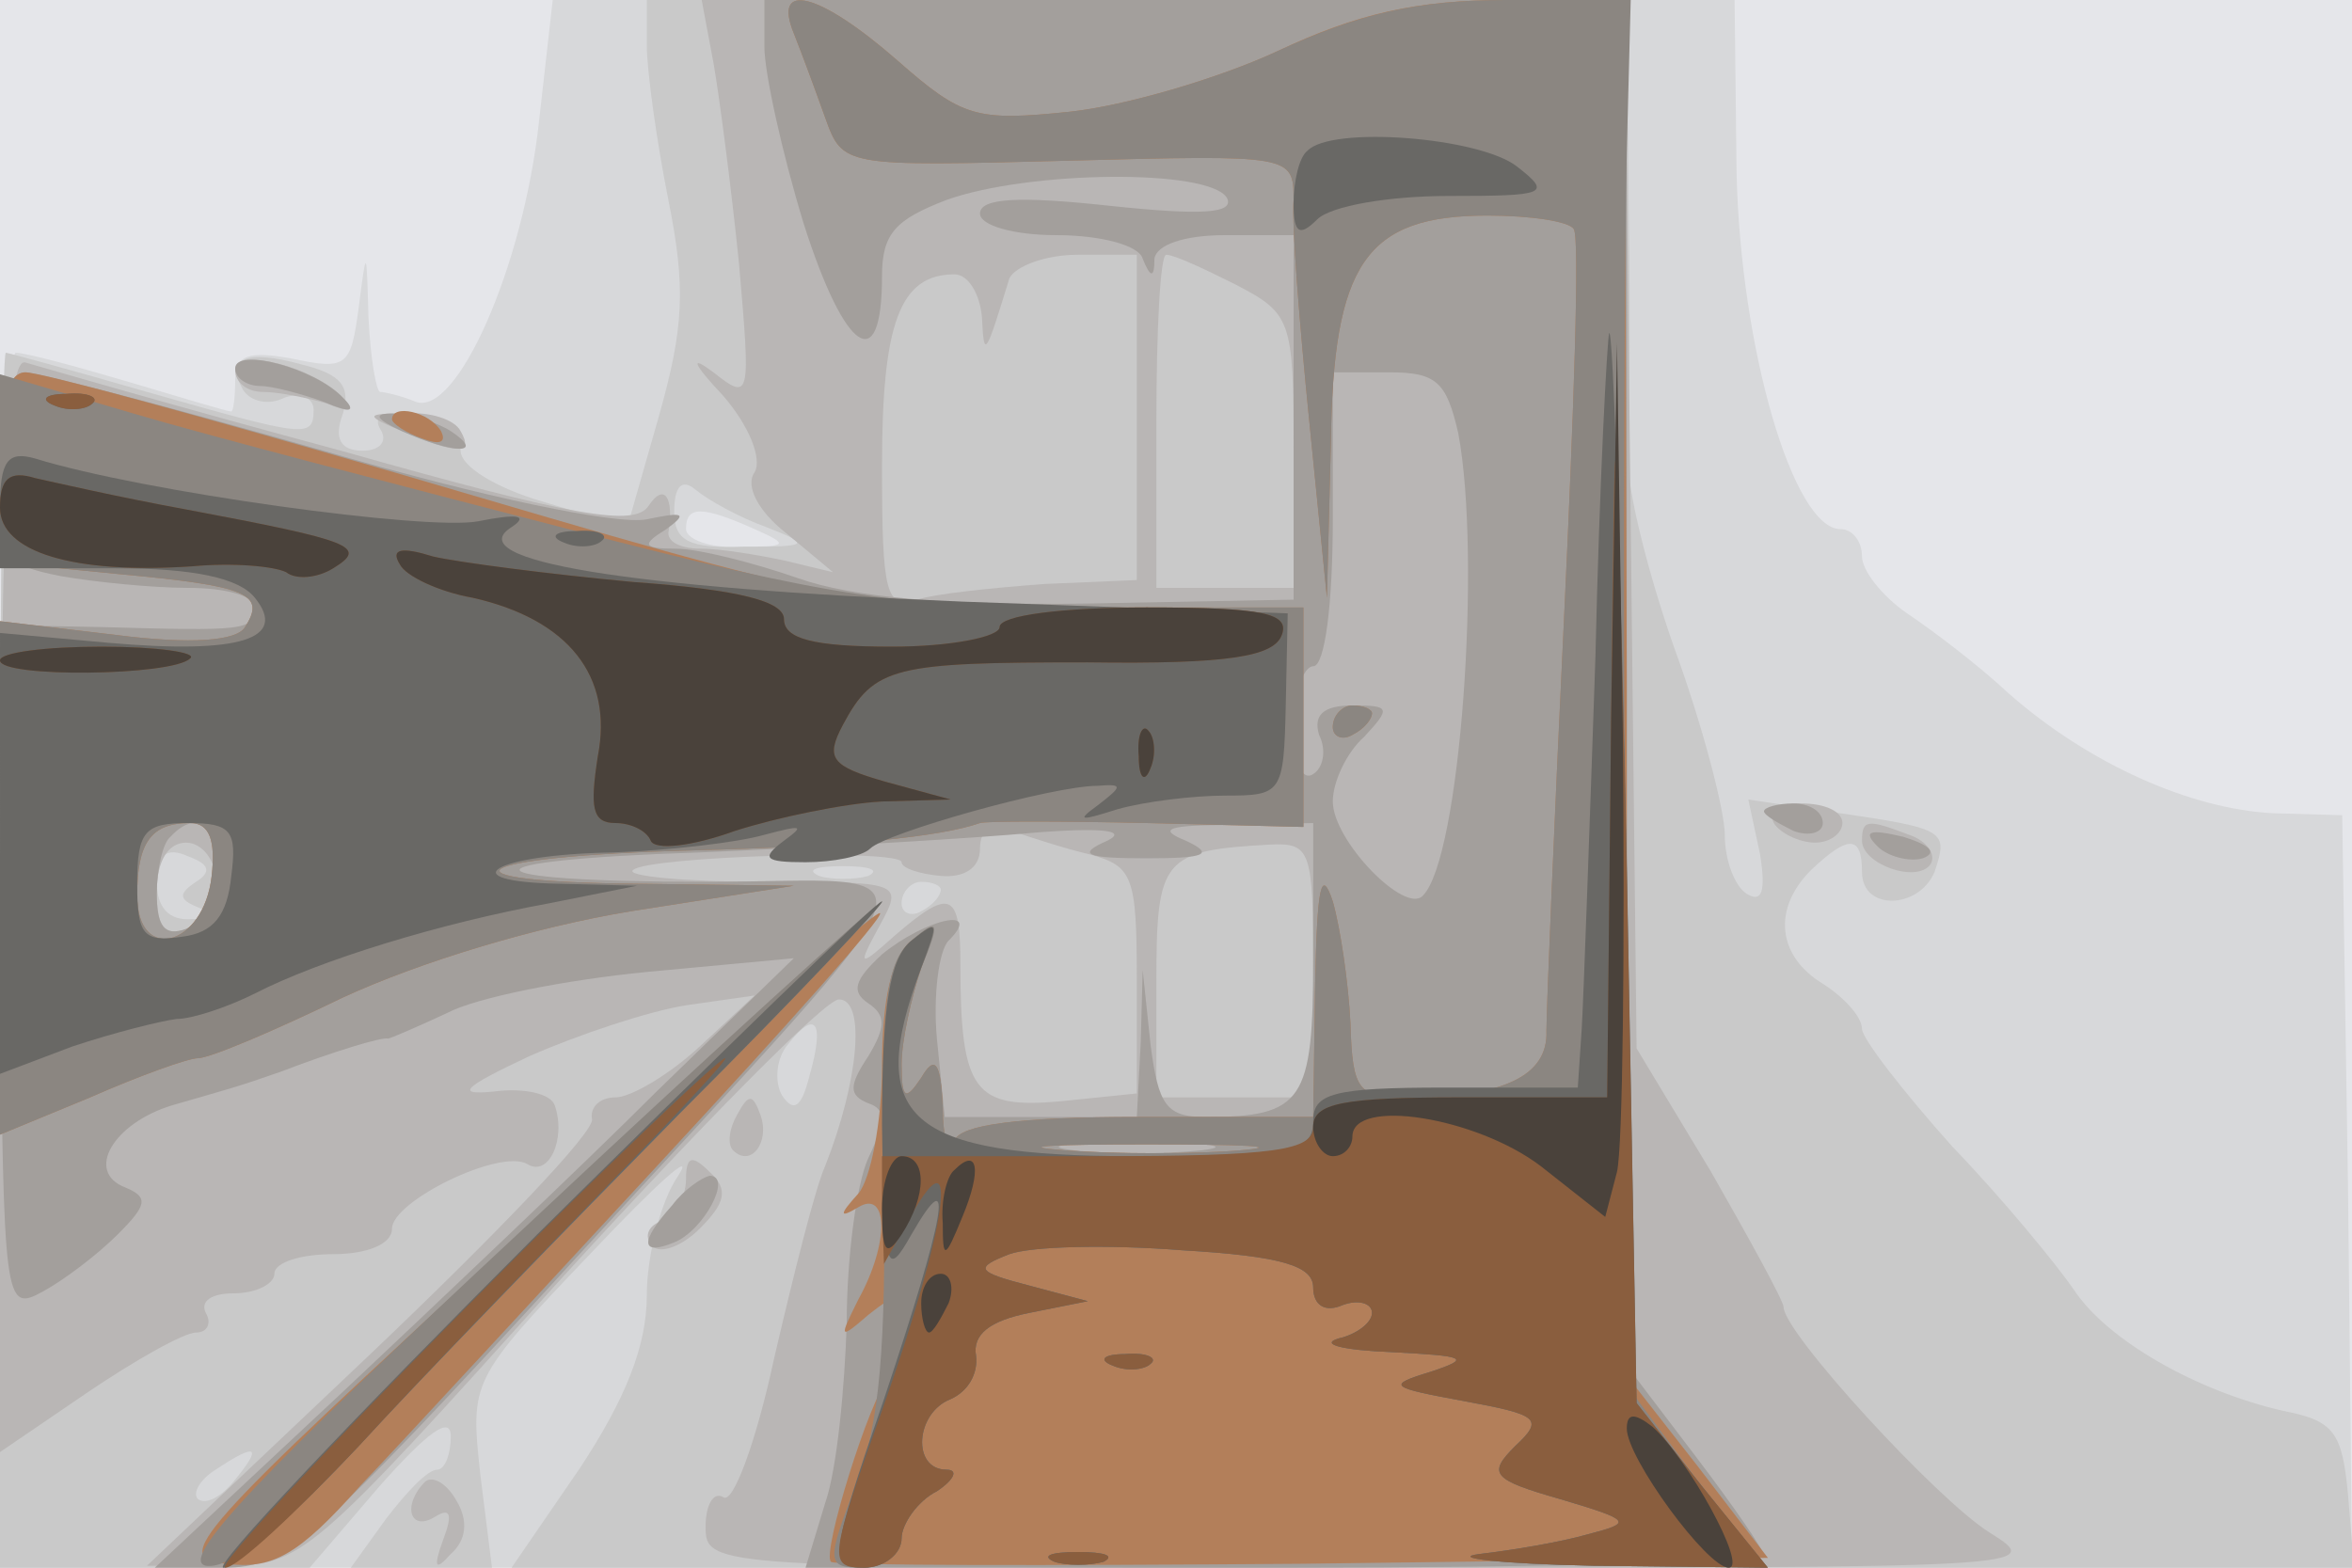
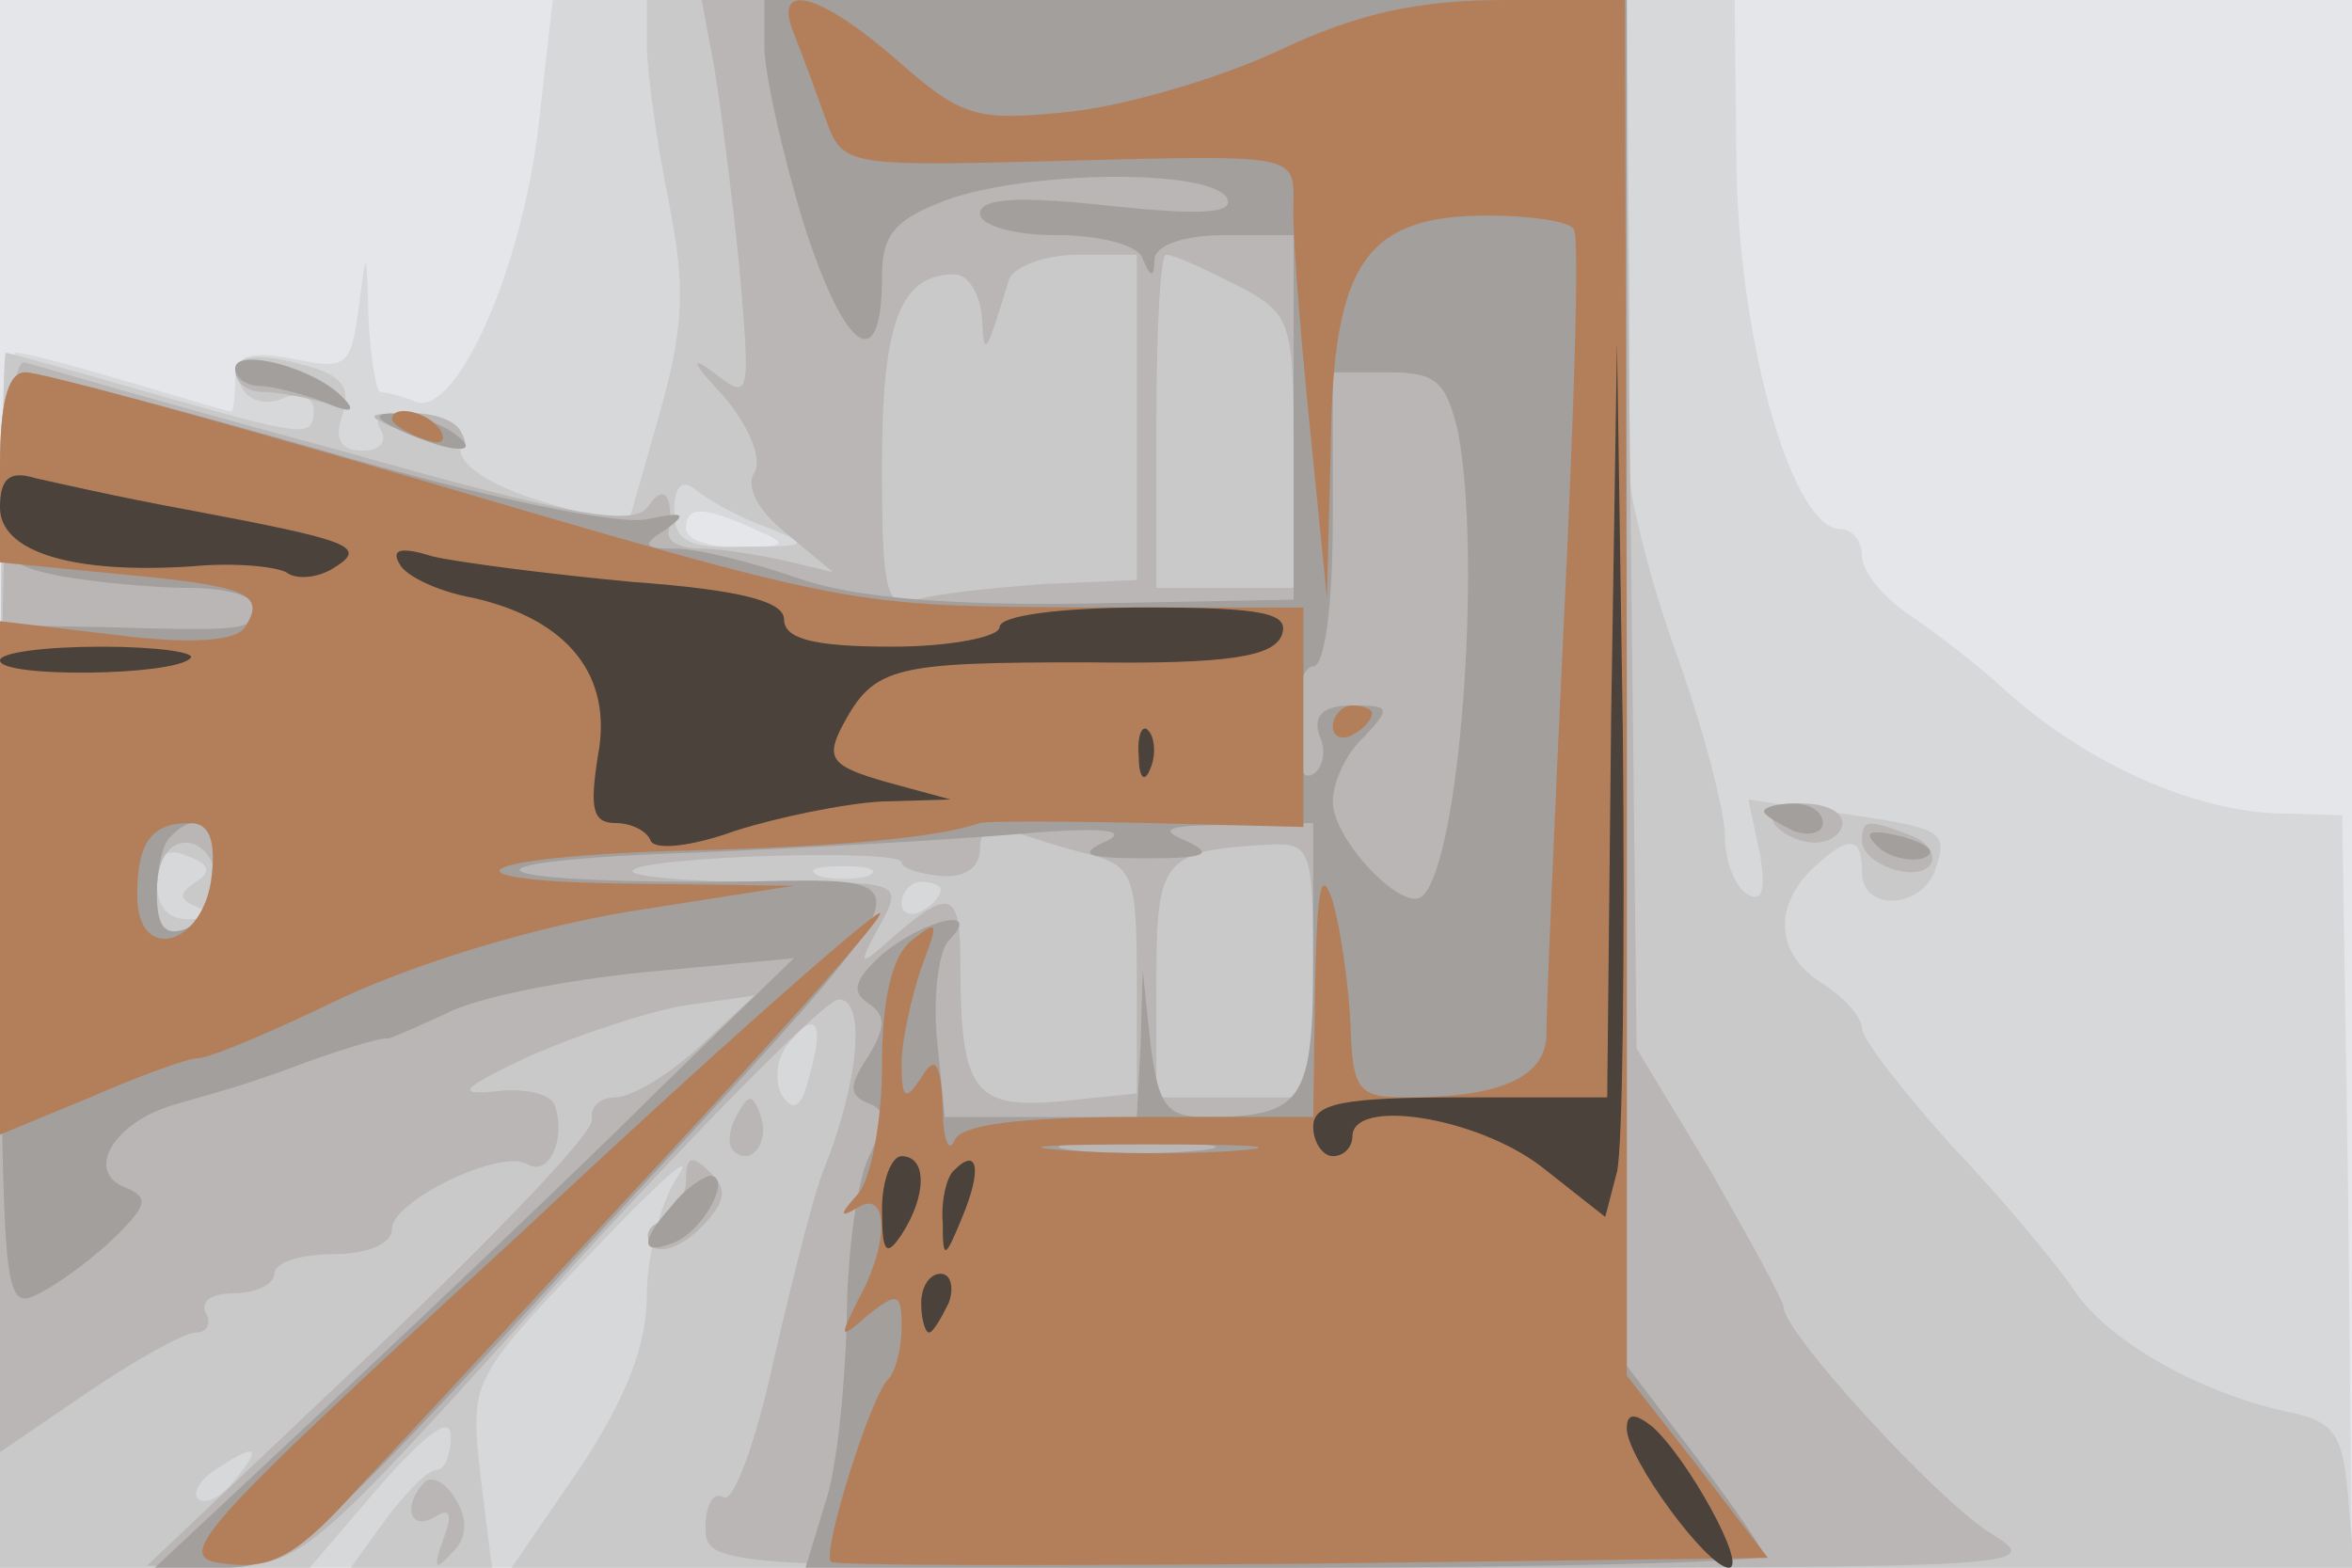
<svg xmlns="http://www.w3.org/2000/svg" width="120" height="80">
  <g>
    <svg width="120" height="80" />
    <svg width="120" height="80" version="1.0" viewBox="0 0 120 80">
      <g fill="#e5e6ea" transform="matrix(.1 0 0 -.1 0 80)">
        <path d="M0 400V0h1200v800H0V400z" />
      </g>
    </svg>
    <svg width="120" height="80" version="1.0" viewBox="0 0 120 80">
      <g fill="#d7d8da" transform="matrix(.1 0 0 -.1 0 80)">
        <path d="M275 738c-8-74-42-151-63-143-7 3-16 5-18 5s-5 17-6 38c-1 36-1 36-5 5-4-30-6-32-34-26-22 4-29 2-29-11 0-9-1-16-2-16-2 0-25 7-52 15s-53 15-58 15c-4 0-8-139-8-310V0h1200l-2 192-3 192-35 1c-42 2-94 25-135 61-16 15-40 33-52 41-13 9-23 22-23 29 0 8-5 14-11 14-24 0-51 92-53 182l-1 88H282l-7-62zm110-208c18-8 17-9-7-9-16-1-28 4-28 9 0 12 8 12 35 0z" />
      </g>
    </svg>
    <svg width="120" height="80" version="1.0" viewBox="0 0 120 80">
      <g fill="#c9c9c9" transform="matrix(.1 0 0 -.1 0 80)">
        <path d="M330 777c0-13 5-49 11-79 9-45 8-65-5-111l-16-56-43 13c-24 7-42 18-42 26s-11 17-24 18c-15 2-21 0-17-7 4-6 0-11-9-11-11 0-15 6-10 19 4 14-1 20-21 25-29 8-39 3-30-13 4-6 13-8 21-4 8 3 15 0 15-6 0-15-4-14-85 9-38 11-71 20-72 20-2 0-3-139-3-310V0h158l36 42c24 27 36 36 36 25 0-9-3-17-7-17-5 0-16-12-26-25L179 0h72l-6 48c-5 47-5 48 56 112 34 36 54 54 45 40-9-13-16-41-16-61 0-26-11-53-34-88L261 0h940l-3 37c-3 32-7 38-33 43-44 10-90 36-107 62-9 13-36 46-62 73-25 28-46 55-46 60 0 6-9 16-20 23-23 14-26 38-6 58 19 18 26 18 26-1 0-20 29-19 37 0 7 21 6 22-48 30l-47 7 6-28c3-19 1-25-7-20-6 4-11 17-11 30 0 12-11 55-26 96-14 40-24 82-23 94 0 11 1 69 0 129l-1 107H330v-23zm61-246c23-9 22-10-11-10-29-1-36 3-36 18 0 13 4 17 11 11 6-5 22-14 36-19zM100 350c-9-6-9-9 1-13s9-6-3-6c-12-1-18 6-18 19 0 14 5 18 16 13 11-4 12-8 4-13zm343 3c-7-2-19-2-25 0-7 3-2 5 12 5s19-2 13-5zm37-7c0-3-4-8-10-11-5-3-10-1-10 4 0 6 5 11 10 11 6 0 10-2 10-4zm-67-95c-4-16-8-19-14-10-4 7-3 19 3 26 14 18 19 12 11-16zM120 45c-7-9-15-13-19-10-3 3 1 10 9 15 21 14 24 12 10-5z" />
      </g>
    </svg>
    <svg width="120" height="80" version="1.0" viewBox="0 0 120 80">
      <g fill="#b9b6b5" transform="matrix(.1 0 0 -.1 0 80)">
        <path d="M364 768c3-17 9-63 13-102 6-69 6-71-13-56-12 9-11 5 5-12 13-15 20-32 16-39-5-7 2-20 16-31l24-20-25 6c-14 3-33 6-42 6-10 0-17 3-17 8 3 18-2 26-10 14-7-11-37-6-157 28-82 22-154 43-161 45-9 3-12-62-13-276V59l44 30c25 17 50 31 56 31s8 5 5 10c-3 6 3 10 14 10 12 0 21 5 21 10 0 6 14 10 30 10 17 0 30 5 30 13 0 14 55 41 69 33 11-7 20 13 14 30-2 6-16 9-31 7-20-2-16 2 18 18 25 11 61 23 80 26l35 5-28-26c-15-14-35-26-43-26s-13-5-12-11c2-6-49-59-112-119L75 1h40c39 0 44 5 170 145 72 79 136 144 143 144 14 0 10-42-7-85-5-11-16-55-26-98-9-42-21-75-26-71-5 3-9-4-9-15 0-21 3-21 343-21 336 0 341 0 312 18-27 17-105 102-105 115 0 3-17 34-37 69l-38 63-3 268-3 267H358l6-32zm216-181v-83l-47-2c-27-2-56-5-65-8-16-5-18 3-18 68 0 73 9 98 37 98 7 0 13-10 14-22 1-22 2-19 14 20 3 6 18 12 35 12h30v-83zm50 68c29-15 30-18 30-85v-70h-70v85c0 47 2 85 5 85 4 0 19-7 35-15zm-74-291c22-6 24-11 24-64v-58l-39-4c-44-4-51 5-51 70 0 37-5 39-33 15-19-17-20-17-8 5s11 22-60 22c-40 0-70 3-66 6 7 7 137 11 137 4 0-3 9-6 20-7 12-1 20 4 20 14s6 13 16 9c9-3 27-9 40-12zm-446-13c0-10-7-21-15-25-11-4-15 1-15 19 0 16 6 25 15 25 8 0 15-9 15-19zm560-46v-65h-80v59c0 63 3 67 58 70 21 1 22-3 22-64zM120 611c0-6 6-11 14-11s23-3 33-6c12-5 15-4 8 3-15 16-55 26-55 14zm85-31c28-12 37-12 30 0-3 6-16 10-28 9-21 0-21-1-2-9zm700-200c3-5 13-10 21-10s14 5 14 10c0 6-9 10-21 10-11 0-17-4-14-10zm45-9c0-12 28-22 35-12 3 5-2 12-11 15-21 8-24 8-24-3zM376 231c-4-7-5-15-2-18 9-9 19 4 14 18-4 11-6 11-12 0zm-26-33c0-9-6-18-12-21-7-2-10-8-5-13 4-4 15 0 24 9 13 13 15 20 5 29-9 9-12 8-12-4zM217 44c-12-12-8-26 5-18 8 5 9 1 4-12-5-14-4-16 4-7 8 7 9 17 3 27-5 9-12 13-16 10z" />
      </g>
    </svg>
    <svg width="120" height="80" version="1.0" viewBox="0 0 120 80">
      <g fill="#a39f9c" transform="matrix(.1 0 0 -.1 0 80)">
        <path d="M390 776c0-13 9-54 20-90 21-66 40-79 40-27 0 22 7 29 33 39 42 15 134 16 143 1 4-8-13-9-60-4-46 5-66 4-66-4 0-6 17-11 39-11s42-5 44-12c4-10 6-10 6 0 1 7 15 12 36 12h35V494l-106-2c-70-1-119 3-147 13-23 8-51 15-62 15-17 0-18 2-5 10 11 8 9 9-10 5-15-3-83 11-165 35-77 22-146 40-152 40-9 0-13-16-13-49 0-46 1-49 31-55 17-3 47-6 65-6 19 0 34-4 34-10 0-12-6-12-78-10l-53 1 1-175c2-172 2-176 22-165 11 6 28 19 38 29 15 15 16 19 4 24-21 8-6 33 24 42 31 9 32 9 55 17 26 10 52 18 55 17 1 0 15 6 30 13 15 8 61 17 102 21l75 7-70-68c-38-38-112-108-163-156L79 0h35c32 0 46 12 178 156 198 216 190 194 68 194-125 0-127 11-3 15 48 2 120 6 158 9 43 4 62 3 50-3-16-7-11-9 20-9 30 0 35 2 20 9-15 6-9 8 23 8l42 1v-69c0-73-5-81-55-81-20 0-24 6-28 37l-4 38-1-37-2-38h-98l-4 40c-2 22 1 45 6 50 18 18-12 11-34-7-14-13-16-19-7-25s9-12 0-27c-10-15-10-20 0-24 9-3 9-9 0-28-6-13-11-51-11-84-1-33-5-75-11-92L411 0h245c134 0 244 3 244 6s-16 26-35 51l-35 46v697H390v-24zm354-197c12-64 1-217-18-236-9-10-46 28-46 48 0 10 7 25 16 33 14 15 13 16-6 16-15 0-20-5-17-15 4-8 2-17-3-20-6-4-10 7-10 24s5 31 10 31c6 0 10 32 10 75v75h29c24 0 29-5 35-31zM110 356c0-13-7-26-15-30-11-4-15 1-15 18 0 12 3 26 7 29 13 14 23 6 23-17zm503-143c-18-2-48-2-65 0-18 2-4 4 32 4s50-2 33-4zM120 612c0-5 6-9 13-9 6 0 21-4 32-8 14-6 17-5 10 2-14 15-55 26-55 15zm85-32c27-12 43-12 25 0-8 5-22 9-30 9-10 0-8-3 5-9zm695-194c0-2 7-6 15-10 8-3 15-1 15 4 0 6-7 10-15 10s-15-2-15-4zm58-18c5-5 16-8 23-6 8 3 3 7-10 11-17 4-21 3-13-5zM343 185c-17-19-16-26 1-19 15 6 30 34 18 34-4-1-13-7-19-15z" />
      </g>
    </svg>
    <svg width="120" height="80" version="1.0" viewBox="0 0 120 80">
      <g fill="#b37f5a" transform="matrix(.1 0 0 -.1 0 80)">
        <path d="M405 783c4-10 11-29 16-43 9-25 9-25 124-22 114 3 115 3 115-20-1-13 3-63 8-113l9-90 2 78c1 93 18 117 80 117 22 0 42-3 44-7 3-5 0-93-5-198-5-104-9-200-9-211 1-23-22-34-71-34-25 0-28 3-29 38-1 20-5 48-9 62-6 18-8 7-9-42l-1-68h-89c-62 0-91-4-94-12-3-7-6 1-6 17-1 23-4 27-11 15-8-12-10-11-10 7 0 12 5 34 10 49 9 24 9 25-5 14-10-8-15-30-15-64 0-29-6-58-12-65-10-11-10-13 0-7 15 9 16-18 0-47-10-20-10-21 5-8 15 12 17 11 17-6 0-11-3-23-7-27-9-9-34-89-29-93 2-2 110-2 240-1l238 3-36 47-36 46v351l-1 351h-61c-45 0-76-7-116-26-30-14-78-28-106-31-48-5-55-3-88 26-40 35-64 41-53 14zm228-570c-23-2-64-2-90 0s-7 3 42 3c50 0 71-1 48-3zM0 561v-48l61-6c65-6 75-10 64-27-4-7-27-9-66-4l-59 7V221l46 19c25 11 50 20 55 20 6 0 39 14 74 31 39 18 98 36 147 44l83 13-79 1c-108 1-88 14 26 17 80 2 128 7 148 14 3 1 41 1 85 0l80-2v112H555c-124 1-116-1-354 69-96 28-180 51-188 51-9 0-13-15-13-49zm108-208c-4-36-38-45-38-10 0 27 7 37 27 37 10 0 13-9 11-27zm92 233c0-2 7-7 16-10 8-3 12-2 9 4-6 10-25 14-25 6zm480-157c0-5 5-7 10-4 6 3 10 8 10 11 0 2-4 4-10 4-5 0-10-5-10-11zM266 171C96 15 88 5 115 2c24-3 37 4 69 40 22 23 91 98 154 166s113 124 111 126-85-71-183-163z" />
      </g>
    </svg>
    <svg width="120" height="80" version="1.0" viewBox="0 0 120 80">
      <g fill="#8b8681" transform="matrix(.1 0 0 -.1 0 80)">
-         <path d="M405 783c4-10 11-29 16-43 9-25 9-25 124-22 114 3 115 3 115-20-1-13 3-63 8-113l9-90 2 78c1 93 18 117 80 117 22 0 42-3 44-7 3-5 0-93-5-198-5-104-9-200-9-211 1-23-22-34-71-34-25 0-28 3-29 38-1 20-5 48-9 62-6 18-8 7-9-42l-1-68h-89c-62 0-91-4-94-12-3-7-6 1-6 17-1 23-4 27-11 15-8-12-10-11-10 7 0 12 5 34 10 49 10 24 9 26-5 14-13-11-16-33-14-124 1-82-2-122-14-153-16-41-15-43 3-43 11 0 20 7 20 15 0 7 8 19 18 24 9 6 11 11 5 11-18 0-16 29 2 36 9 4 14 13 13 22-2 11 7 18 27 22l30 6-30 8c-27 7-28 9-10 16 11 4 50 5 88 2 51-3 67-8 67-19 0-9 6-13 15-9 8 3 15 1 15-4s-8-11-17-13c-10-3 2-6 27-7 38-2 41-3 20-10-23-7-21-8 17-15s41-9 26-23c-14-14-12-17 23-27 37-11 37-12 14-18-14-4-38-8-55-10-16-2 10-5 58-6l88-1-36 46-35 47-1 276c-1 152 0 311 1 354l2 77h-63c-46 0-76-7-117-26-30-14-78-28-106-31-48-5-55-3-88 26-40 35-64 41-53 14zm228-570c-23-2-64-2-90 0s-7 3 42 3c50 0 71-1 48-3zM0 561v-48l61-6c65-6 75-10 64-27-4-7-27-9-66-4l-59 7V221l46 19c25 11 50 20 55 20 6 0 39 14 74 31 39 18 98 36 147 44l83 13-79 1c-108 1-88 14 26 17 80 2 128 7 148 14 3 1 41 1 85 0l80-2v112H555c-95 0-130 5-265 40-85 22-185 48-222 59L0 609v-48zm108-208c-4-36-38-45-38-10 0 27 7 37 27 37 10 0 13-9 11-27zm572 76c0-5 5-7 10-4 6 3 10 8 10 11 0 2-4 4-10 4-5 0-10-5-10-11zM266 172C133 48 91 4 105 1c12-2 38 18 77 60 32 35 107 112 166 172 59 59 104 107 102 107-3-1-86-76-184-168zm302-69c7-3 16-2 19 1 4 3-2 6-13 5-11 0-14-3-6-6zM538 3c6-2 18-2 25 0 6 3 1 5-13 5s-19-2-12-5z" />
-       </g>
+         </g>
    </svg>
    <svg width="120" height="80" version="1.0" viewBox="0 0 120 80">
      <g fill="#696865" transform="matrix(.1 0 0 -.1 0 80)">
-         <path d="M667 723c-4-3-7-15-7-27 0-15 3-17 12-8 7 7 37 12 67 12 50 0 53 1 35 15-19 15-95 21-107 8zm154-93c-1-3-5-77-7-165-3-88-6-173-7-190l-2-30h-68c-57 0-67-3-67-17 0-16-11-18-91-18-116 0-138 19-109 96 9 24 9 25-5 14-11-9-15-33-15-94 1-75 2-79 15-56 23 40 17 9-14-84-28-81-28-86-10-86 10 0 19 7 19 15 0 7 8 19 18 24 9 6 11 11 5 11-18 0-16 29 2 36 9 4 14 13 13 22-2 11 7 18 27 22l30 6-30 8c-27 7-28 9-10 16 11 4 50 5 88 2 51-3 67-8 67-19 0-9 6-13 15-9 8 3 15 1 15-4s-8-11-17-13c-10-3 2-6 27-7 38-2 41-3 20-10-23-7-21-8 17-15s41-9 26-23c-14-14-12-17 23-27 37-11 37-12 14-18-14-4-38-8-55-10-16-2 10-5 58-6l89-1-34 42-33 42-5 276c-3 151-7 273-9 270zM28 593c7-3 16-2 19 1 4 3-2 6-13 5-11 0-14-3-6-6zM0 541v-31h59c40 0 63-5 71-15 17-21-7-29-75-23l-55 5V252l37 14c21 7 45 13 53 14 8 0 26 6 40 13 33 17 95 36 150 46l45 9-39 1c-57 1-35 15 27 16 28 1 63 5 77 9 19 5 21 5 10-3-12-9-10-11 11-11 14 0 29 3 33 7 8 8 93 32 116 32 13 1 13 0 0-10-11-8-9-8 10-2 14 4 39 7 55 7 29 0 30 1 31 46l1 47-166 6c-171 7-257 21-230 38 9 6 3 7-17 3-26-5-171 15-226 32-14 4-18-1-18-25zm118-188c-2-20-9-29-25-31-20-3-23 1-23 27 0 27 4 31 26 31s25-4 22-27zm170 170c7-3 16-2 19 1 4 3-2 6-13 5-11 0-14-3-6-6zm-14-353C180 76 108 0 114 0s37 28 69 62c32 35 106 111 165 171 59 59 104 107 102 107-3 0-82-77-176-170zm294-67c7-3 16-2 19 1 4 3-2 6-13 5-11 0-14-3-6-6zM538 3c6-2 18-2 25 0 6 3 1 5-13 5s-19-2-12-5z" />
-       </g>
+         </g>
    </svg>
    <svg width="120" height="80" version="1.0" viewBox="0 0 120 80">
      <g fill="#8a5e3e" transform="matrix(.1 0 0 -.1 0 80)">
-         <path d="m822 433-2-193h-75c-60 0-75-3-75-15s-19-15-110-15H450v-27l1-28 14 25c25 44 18-6-14-97-28-79-29-83-10-83 10 0 19 7 19 15 0 7 8 19 18 24 9 6 11 11 5 11-18 0-16 29 2 36 9 4 14 13 13 22-2 11 7 18 27 22l30 6-30 8c-27 7-28 9-10 16 11 4 50 5 88 2 51-3 67-8 67-19 0-9 6-13 15-9 8 3 15 1 15-4s-8-11-17-13c-10-3 2-6 27-7 38-2 41-3 20-10-23-7-21-8 17-15s41-9 26-23c-14-14-12-17 23-27 37-11 37-12 14-18-14-4-38-8-55-10-16-2 10-5 58-6l89-1-34 42-33 42-5 271c-6 265-6 266-8 78zM28 593c7-3 16-2 19 1 4 3-2 6-13 5-11 0-14-3-6-6zM0 541c0-23 38-34 98-30 21 2 42 0 48-3 5-4 16-3 24 2 18 11 10 14-75 30-33 6-68 14-77 16-13 4-18 0-18-15zm204-29c3-6 20-14 37-17 49-11 72-40 64-81-4-26-3-34 9-34 8 0 16-4 18-9s21-3 43 5c22 7 56 14 75 15l35 1-33 9c-28 8-31 12-22 29 16 30 26 32 125 32 72-1 95 3 99 14s-9 14-69 14c-43 0-75-4-75-10 0-5-25-10-55-10-40 0-55 4-55 14 0 9-22 15-77 19-43 4-89 10-102 13-16 5-22 4-17-4zM0 463c0-9 88-8 97 1 4 3-17 6-45 6-29 0-52-3-52-7zm581-49c0-11 3-14 6-6 3 7 2 16-1 19-3 4-6-2-5-13zM235 130C164 58 110 0 115 0c6 0 36 28 68 62 32 35 88 93 125 131 36 37 64 67 62 67-3 0-64-58-135-130zm333-27c7-3 16-2 19 1 4 3-2 6-13 5-11 0-14-3-6-6zM538 3c6-2 18-2 25 0 6 3 1 5-13 5s-19-2-12-5z" />
-       </g>
+         </g>
    </svg>
    <svg width="120" height="80" version="1.0" viewBox="0 0 120 80">
      <g fill="#4a423b" transform="matrix(.1 0 0 -.1 0 80)">
        <path d="m822 433-2-193h-75c-60 0-75-3-75-15 0-8 5-15 10-15 6 0 10 5 10 10 0 20 63 10 96-15l33-26 6 23c3 13 4 113 3 223l-3 200-3-192zM0 541c0-23 38-34 98-30 21 2 42 0 48-3 5-4 16-3 24 2 18 11 10 14-75 30-33 6-68 14-77 16-13 4-18 0-18-15zm204-29c3-6 20-14 37-17 49-11 72-40 64-81-4-26-3-34 9-34 8 0 16-4 18-9s21-3 43 5c22 7 56 14 75 15l35 1-33 9c-28 8-31 12-22 29 16 30 26 32 125 32 72-1 95 3 99 14s-9 14-69 14c-43 0-75-4-75-10 0-5-25-10-55-10-40 0-55 4-55 14 0 9-22 15-77 19-43 4-89 10-102 13-16 5-22 4-17-4zM0 463c0-9 88-8 97 1 4 3-17 6-45 6-29 0-52-3-52-7zm581-49c0-11 3-14 6-6 3 7 2 16-1 19-3 4-6-2-5-13zM450 183c0-22 2-25 10-13 13 20 13 40 0 40-5 0-10-12-10-27zm37 20c-4-3-7-16-6-27 0-19 1-19 10 3 10 24 8 36-4 24zm-17-68c0-8 2-15 4-15s6 7 10 15c3 8 1 15-4 15-6 0-10-7-10-15zm360-64c0-15 41-71 52-71 10 0-21 56-39 72-9 7-13 7-13-1z" />
      </g>
    </svg>
  </g>
</svg>